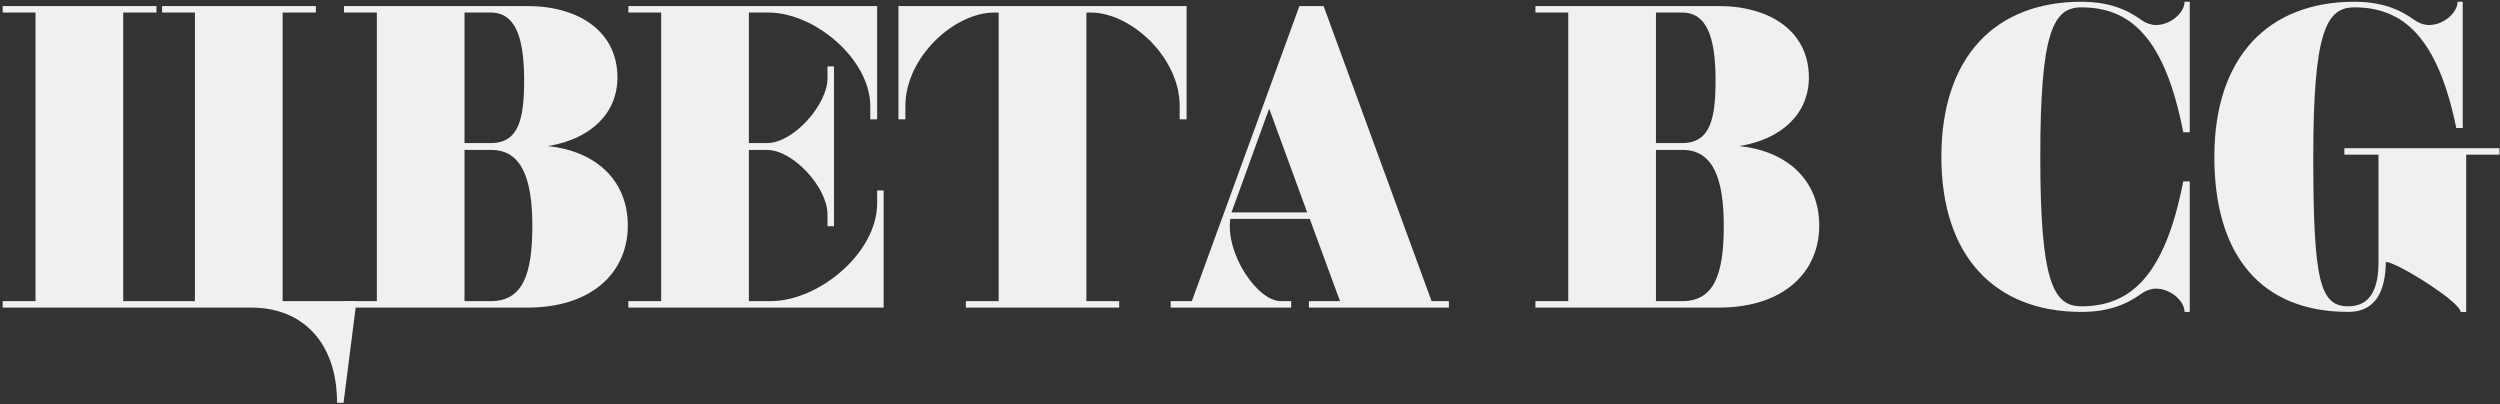
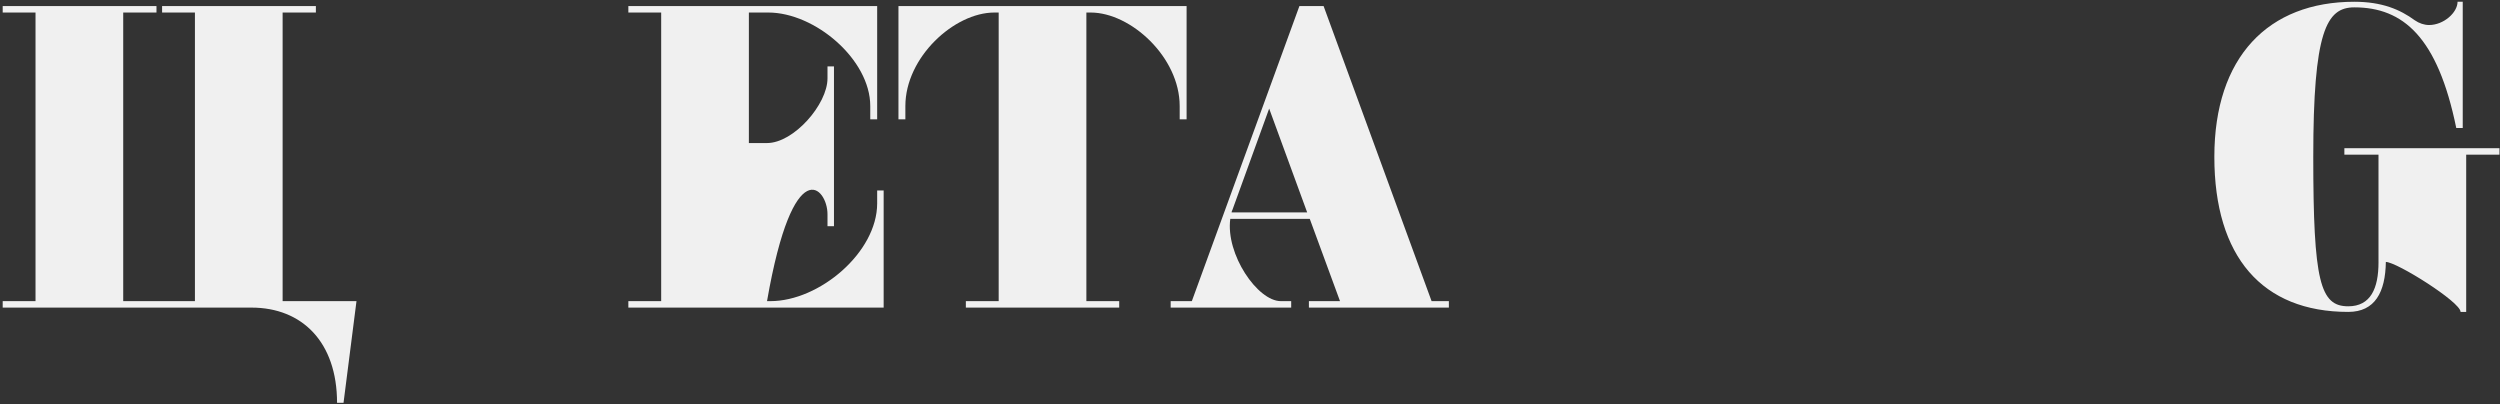
<svg xmlns="http://www.w3.org/2000/svg" width="773" height="125" viewBox="0 0 773 125" fill="none">
  <rect x="0" y="0" width="773" height="125" fill="#333333" stroke="none" />
  <path d="M0.832 1.877L0.832 3.875L10.983 3.875L10.983 93.112H0.832L0.832 95.11L77.768 95.11C93.396 95.11 104.215 105.765 104.215 124.545H106.219L110.226 93.112L87.385 93.112L87.385 3.875L97.67 3.875V1.877L50.119 1.877V3.875L60.271 3.875L60.271 93.112H38.098L38.098 3.875L48.383 3.875V1.877L0.832 1.877Z" fill="#F0F0F0" />
-   <path d="M143.63 3.875L151.777 3.875C158.99 3.875 162.062 10.801 162.062 24.785C162.062 36.639 160.459 44.231 151.777 44.231H143.63V3.875ZM106.364 1.877V3.875L116.515 3.875L116.515 93.112H106.364V95.11L162.997 95.11C183.7 95.11 194.119 83.656 194.119 69.804C194.119 55.153 183.567 46.629 169.408 45.164C182.632 43.033 190.913 35.041 190.913 23.986C190.913 9.469 178.625 1.877 163.131 1.877L106.364 1.877ZM143.63 46.362H151.911C161.394 46.362 164.6 55.419 164.6 69.937C164.6 85.254 161.394 93.112 151.777 93.112L143.63 93.112L143.63 46.362Z" fill="#F0F0F0" />
-   <path d="M194.286 1.877V3.875L204.437 3.875L204.437 93.112L194.286 93.112V95.11L273.225 95.11V58.882H271.222V62.878C271.222 78.062 253.324 93.112 238.23 93.112H231.552L231.552 46.362H237.162C245.309 46.362 255.861 58.083 255.861 66.208V69.937H257.865V20.523H255.861V24.253C255.861 32.244 245.443 44.231 237.162 44.231H231.552V3.875L237.562 3.875C251.988 3.875 269.085 18.392 269.085 32.777V36.906H271.222V1.877L194.286 1.877Z" fill="#F0F0F0" />
+   <path d="M194.286 1.877V3.875L204.437 3.875L204.437 93.112L194.286 93.112V95.11L273.225 95.11V58.882H271.222V62.878C271.222 78.062 253.324 93.112 238.23 93.112H231.552H237.162C245.309 46.362 255.861 58.083 255.861 66.208V69.937H257.865V20.523H255.861V24.253C255.861 32.244 245.443 44.231 237.162 44.231H231.552V3.875L237.562 3.875C251.988 3.875 269.085 18.392 269.085 32.777V36.906H271.222V1.877L194.286 1.877Z" fill="#F0F0F0" />
  <path d="M277.804 1.877V36.906H279.941V32.777C279.941 17.727 295.035 3.875 307.457 3.875L308.792 3.875V93.112H298.641V95.11L346.058 95.11V93.112H335.907V3.875L337.243 3.875C349.665 3.875 364.758 17.727 364.758 32.777V36.906H366.895V1.877L277.804 1.877Z" fill="#F0F0F0" />
  <path d="M401.775 1.877L368.516 93.112H361.971V95.11L399.237 95.11V93.112H396.031C388.818 93.112 378.934 78.594 380.404 67.673H404.98L414.33 93.112H404.713V95.11L447.99 95.11V93.112H442.647L409.255 1.877L401.775 1.877ZM381.071 64.876L392.425 33.576L404.179 65.675H380.804C380.804 65.409 380.938 65.142 381.071 64.876Z" fill="#F0F0F0" />
-   <path d="M512.021 3.875L520.168 3.875C527.381 3.875 530.453 10.801 530.453 24.785C530.453 36.639 528.85 44.231 520.168 44.231H512.021V3.875ZM474.755 1.877V3.875L484.906 3.875V93.112H474.755V95.11L531.388 95.11C552.092 95.11 562.51 83.656 562.51 69.804C562.51 55.153 551.958 46.629 537.8 45.164C551.023 43.033 559.304 35.041 559.304 23.986C559.304 9.469 547.016 1.877 531.522 1.877L474.755 1.877ZM512.021 46.362H520.302C529.785 46.362 532.991 55.419 532.991 69.937C532.991 85.254 529.785 93.112 520.168 93.112H512.021V46.362Z" fill="#F0F0F0" />
-   <path d="M643.546 0.545C616.966 0.545 600.269 17.593 600.269 48.493C600.269 79.394 616.966 96.442 643.546 96.442C652.094 96.442 657.704 94.044 662.246 90.715C663.581 89.782 665.184 89.249 666.654 89.249C671.195 89.249 675.469 93.112 675.469 96.442H677.072V56.085H675.068C669.325 85.52 658.639 94.71 643.546 94.71C634.864 94.71 630.857 87.118 630.857 48.493C630.857 9.868 634.864 2.276 643.546 2.276C658.639 2.276 669.325 11.466 675.068 40.901H677.072V0.545L675.469 0.545C675.469 3.875 671.195 7.737 666.654 7.737C665.184 7.737 663.581 7.204 662.246 6.272C657.704 2.942 652.094 0.545 643.546 0.545Z" fill="#F0F0F0" />
  <path d="M727.953 0.545C701.372 0.545 684.676 17.593 684.676 48.493C684.676 79.394 699.502 96.442 726.083 96.442C734.364 96.442 737.57 90.315 737.703 80.992C741.042 80.992 760.811 93.378 760.811 96.442H762.547V47.827L772.832 47.827V45.83L724.88 45.83V47.827H735.433V81.125C735.433 89.116 733.028 94.71 726.083 94.71C717.401 94.71 715.263 87.118 715.263 48.493C715.263 9.868 719.271 2.276 727.953 2.276C743.046 2.276 753.732 11.466 759.475 39.57H761.479V0.545L759.876 0.545C759.876 3.875 755.602 7.737 751.06 7.737C749.591 7.737 747.988 7.204 746.652 6.272C742.111 2.942 736.501 0.545 727.953 0.545Z" fill="#F0F0F0" />
</svg>